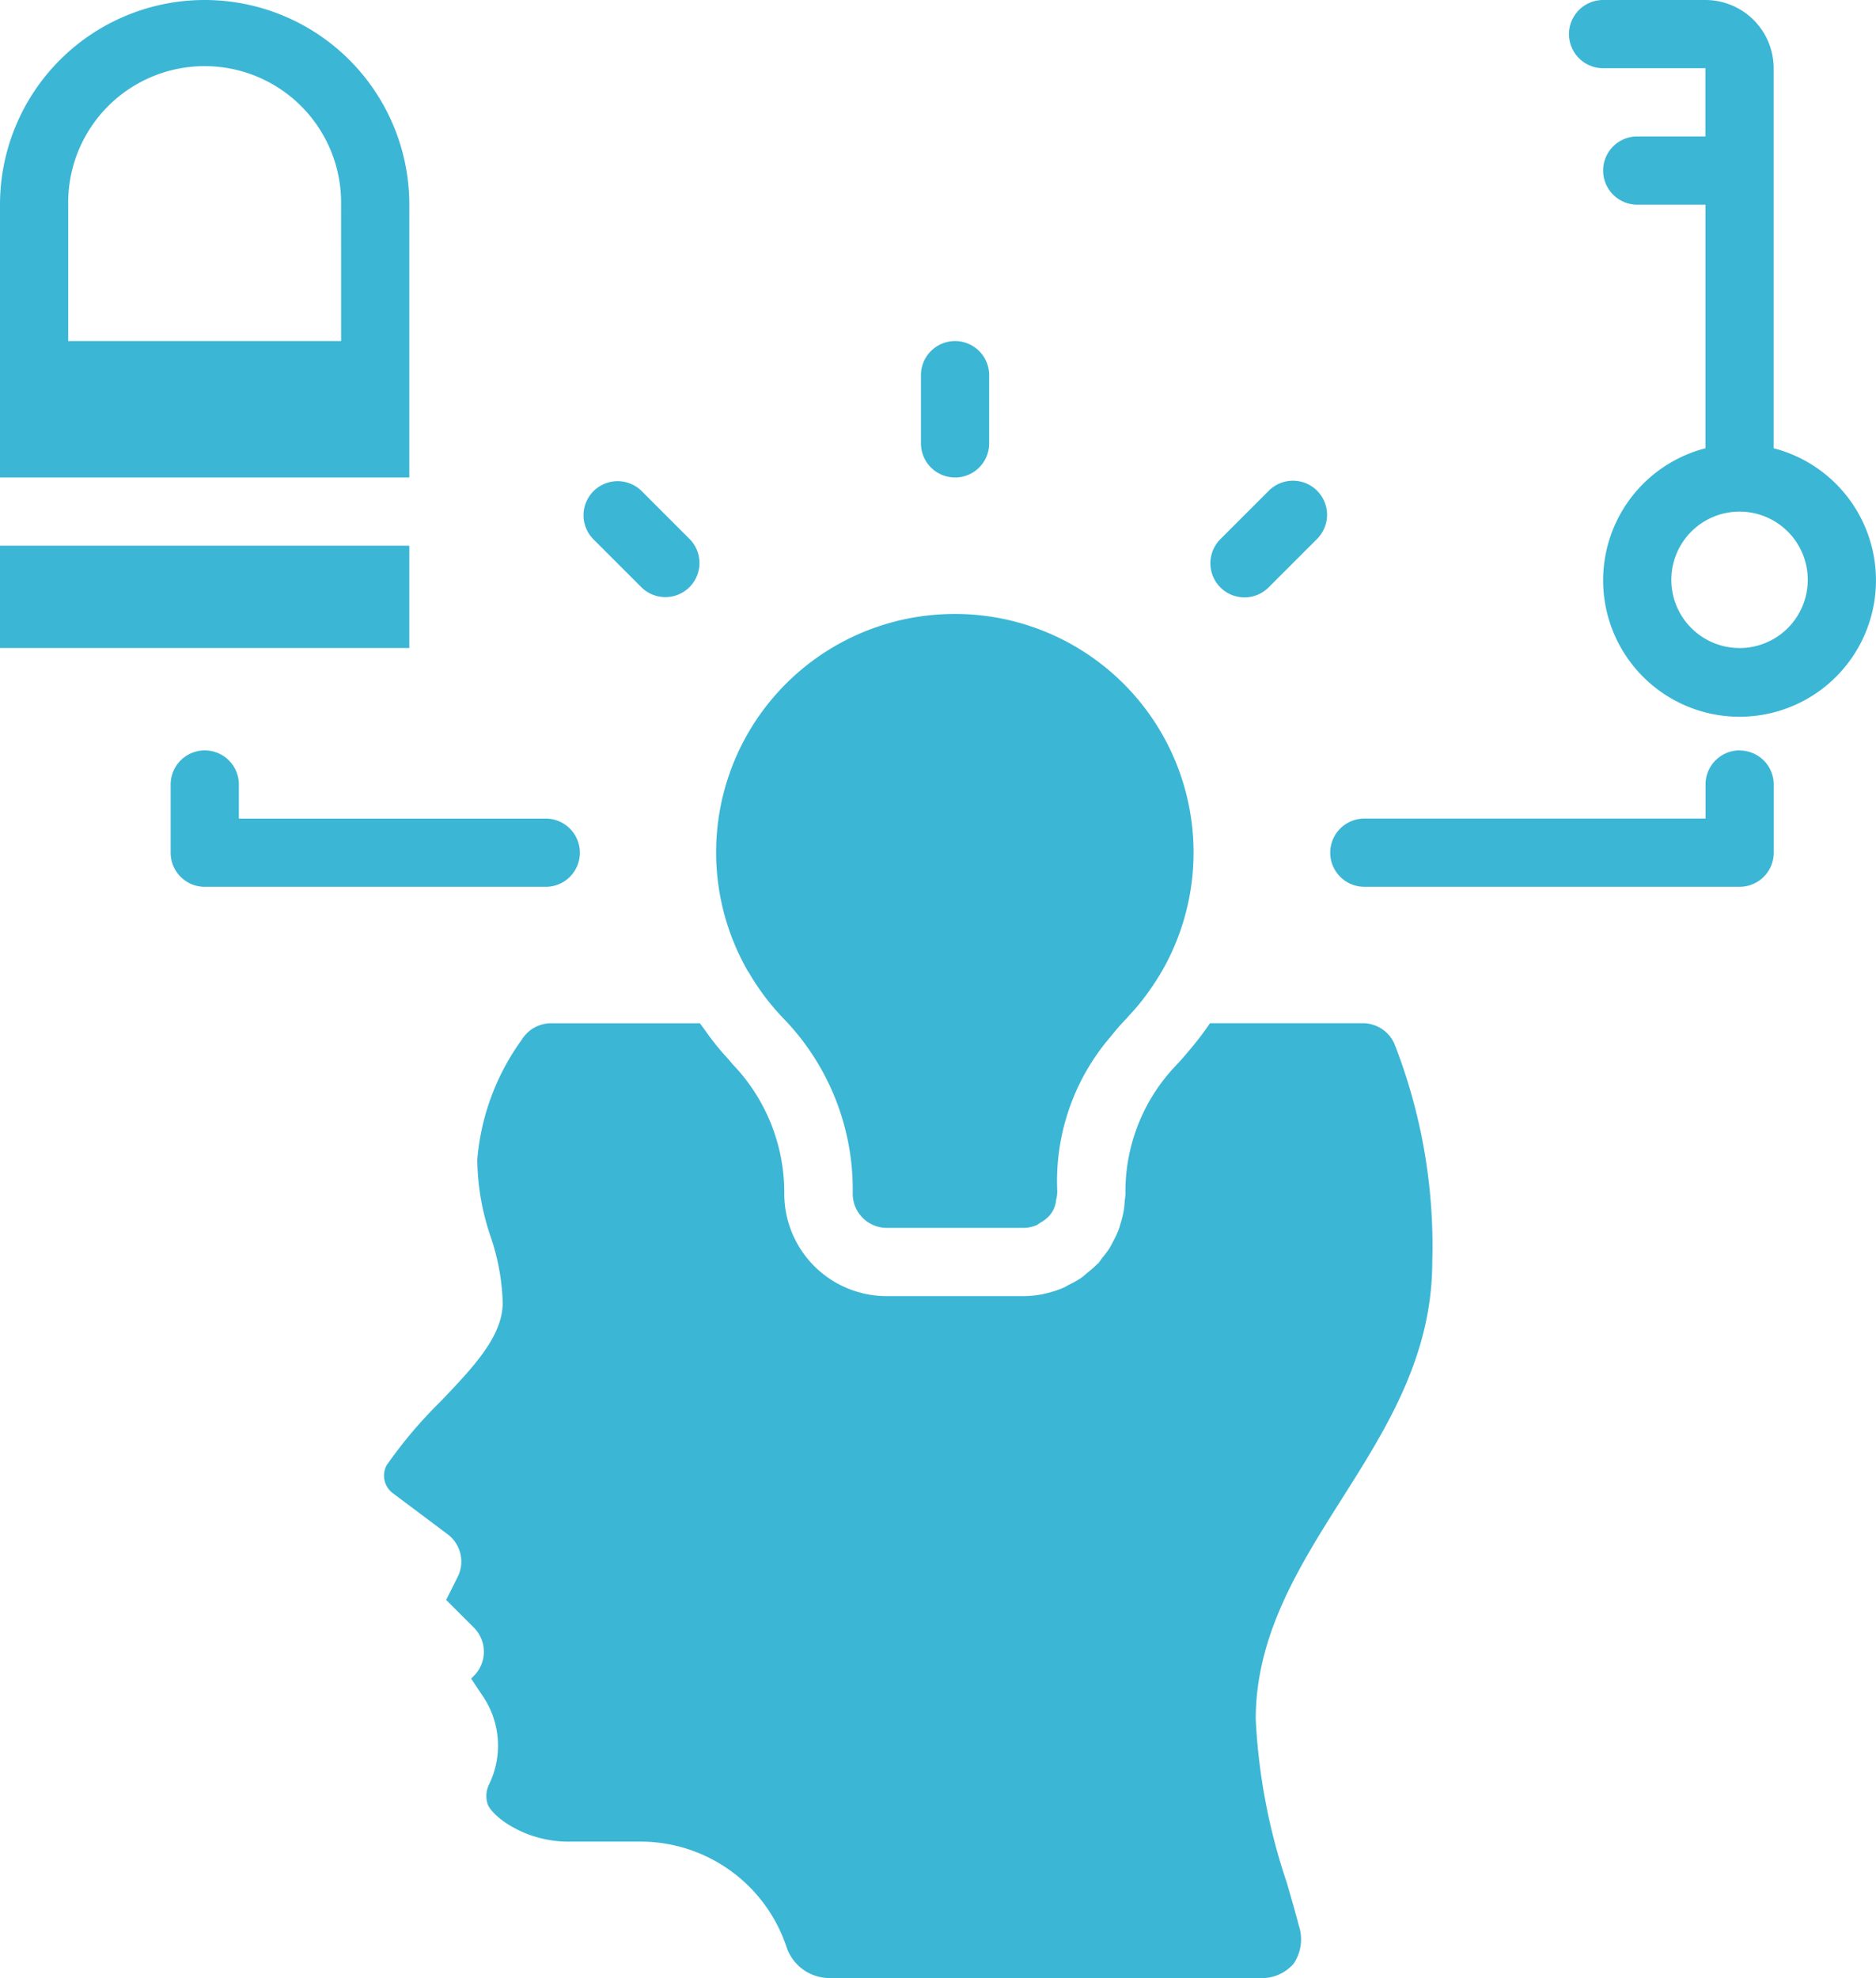
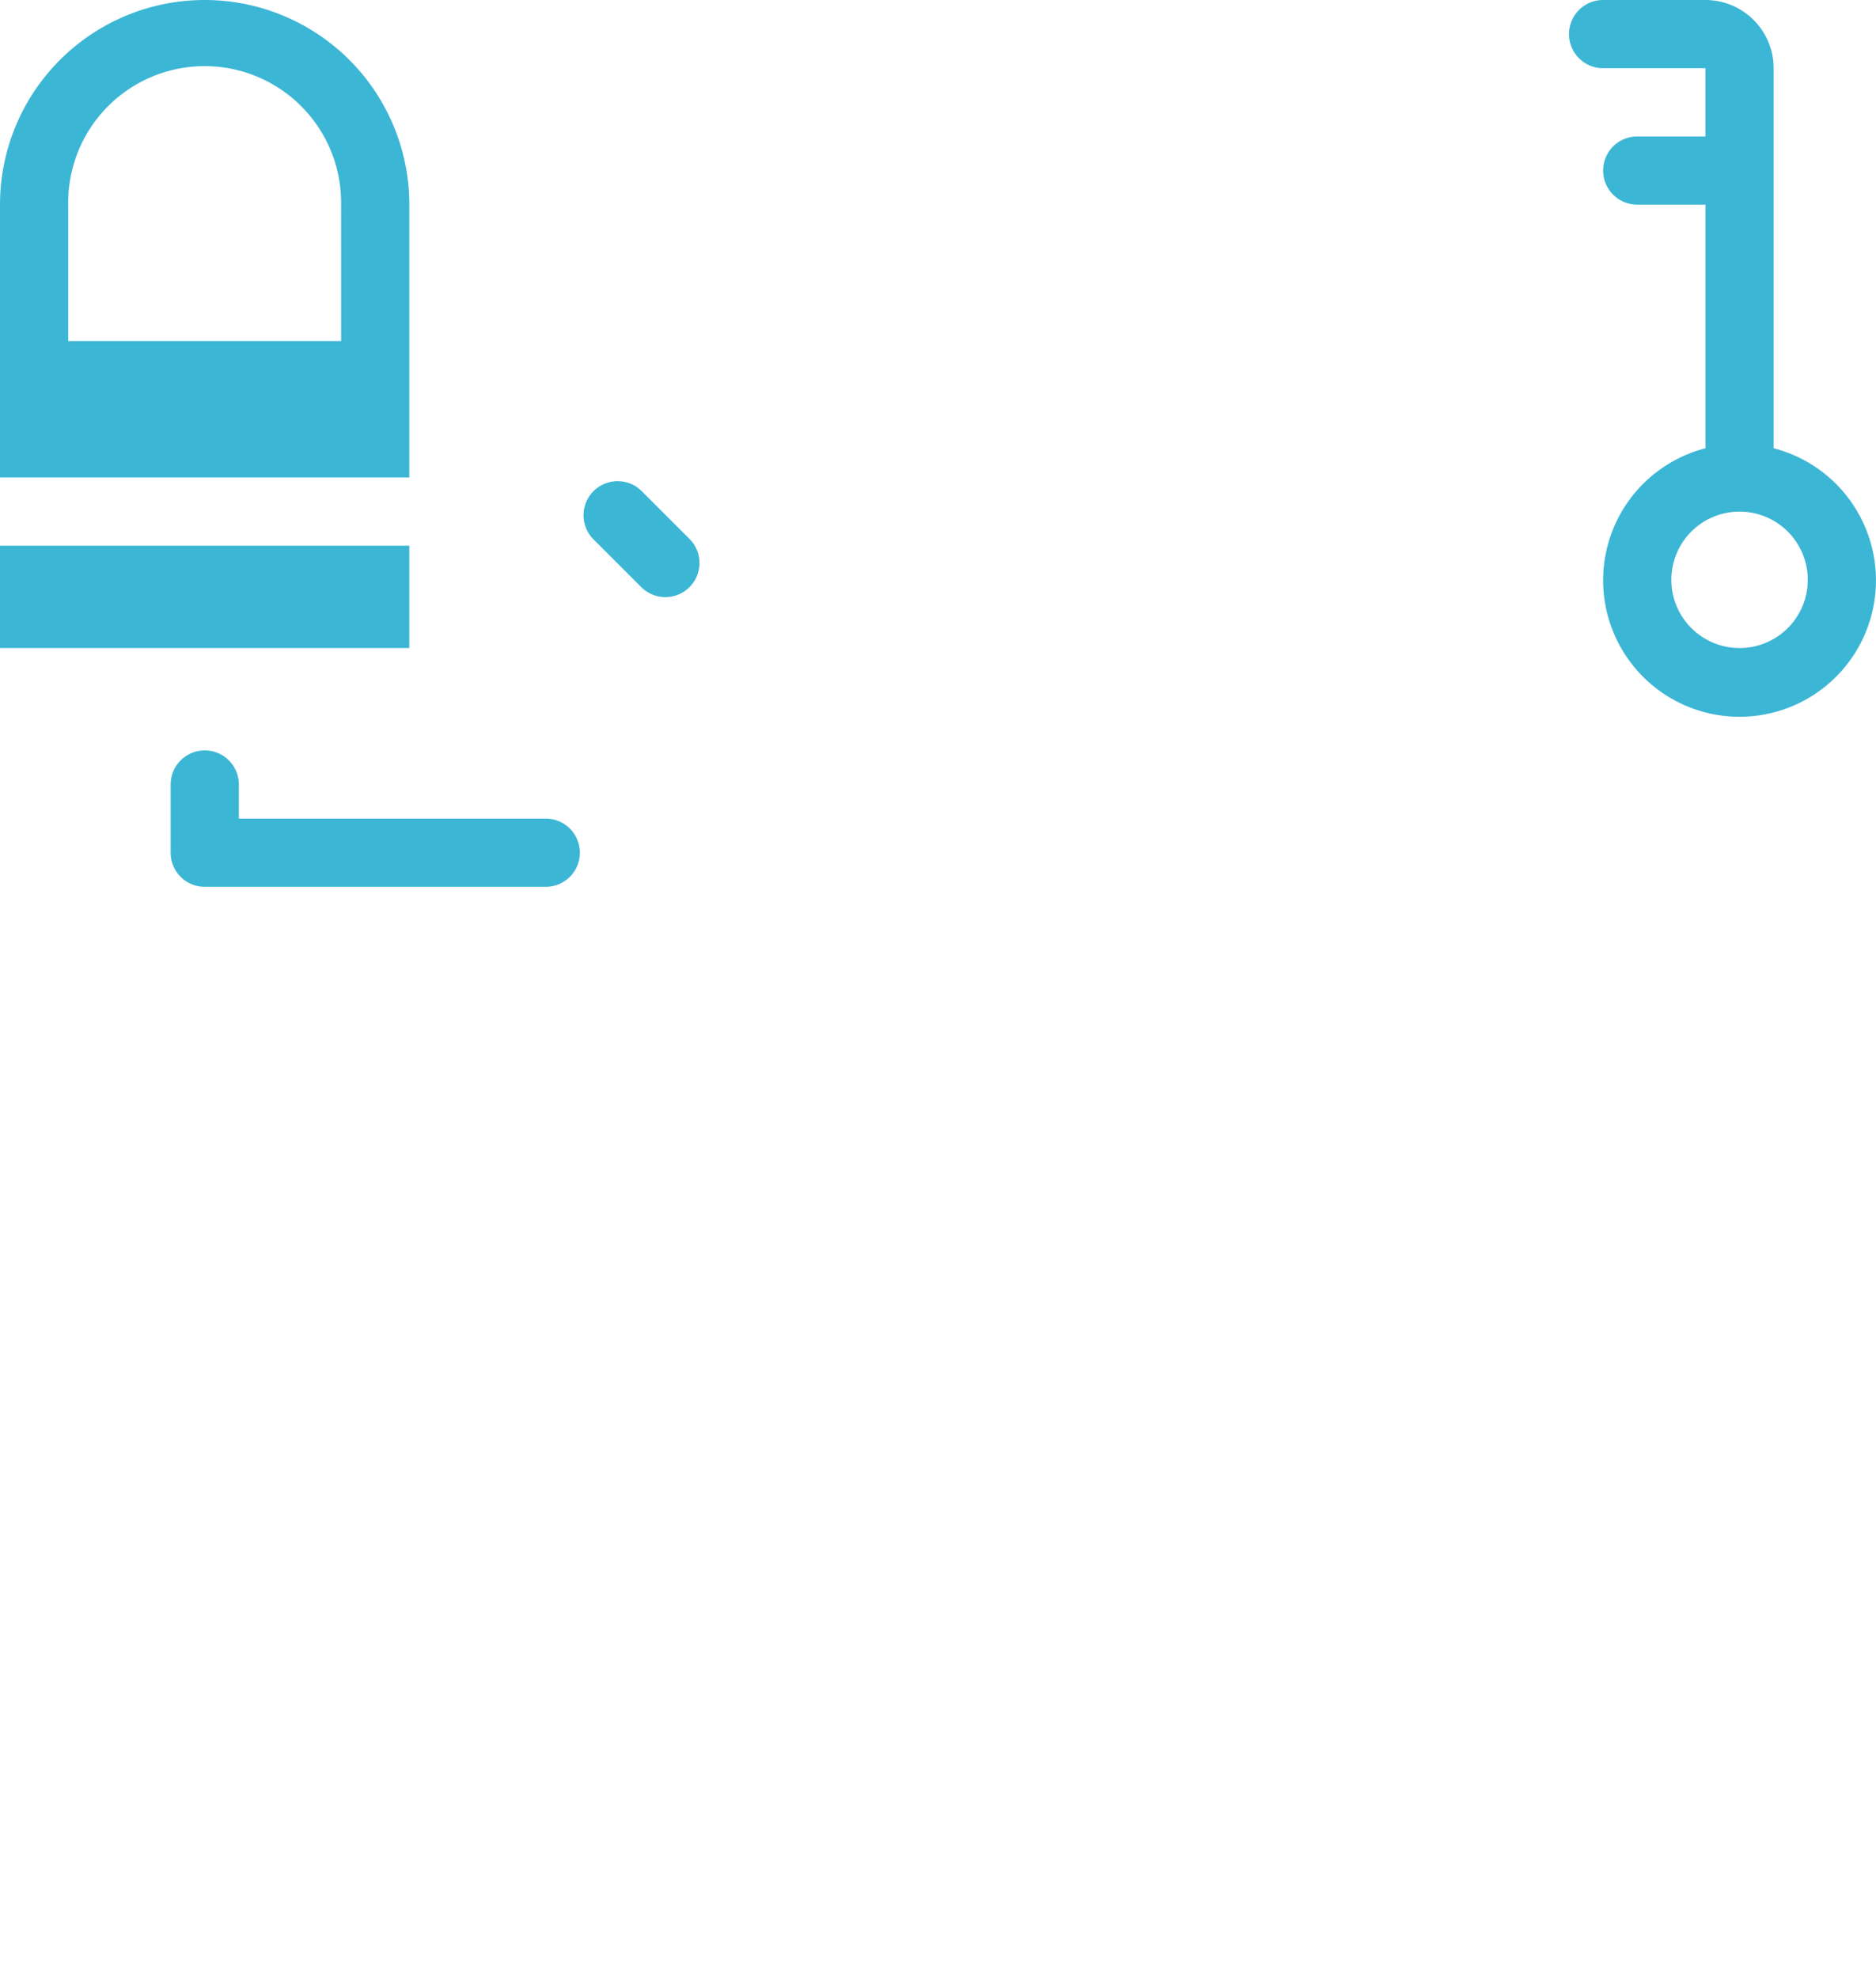
<svg xmlns="http://www.w3.org/2000/svg" width="59.903" height="63.173" viewbox="0 0 59.903 63.173">
  <g id="intellectual-property" transform="translate(-13.253 0)">
    <g id="Group_15120" data-name="Group 15120" transform="translate(13.253 0)">
      <g id="Group_15119" data-name="Group 15119" transform="translate(0 0)">
-         <path id="Path_33033" data-name="Path 33033" d="M252.686,92.632a1.089,1.089,0,0,0,1.089-1.089V89.364a1.089,1.089,0,1,0-2.178,0v2.178a1.089,1.089,0,0,0,1.089,1.089Z" transform="translate(-222.19 -77.384)" fill="#3cb6d5" />
-         <path id="Path_33034" data-name="Path 33034" d="M327.593,128.183h0a1.086,1.086,0,0,0,.77-.319l1.54-1.54a1.089,1.089,0,1,0-1.54-1.54l-1.54,1.54a1.089,1.089,0,0,0,.77,1.859Z" transform="translate(-287.855 -109.107)" fill="#3cb6d5" />
-         <path id="Path_33035" data-name="Path 33035" d="M370.6,194.207a1.089,1.089,0,0,0-1.089,1.089v1.089H358.616a1.089,1.089,0,1,0,0,2.178H370.6a1.089,1.089,0,0,0,1.089-1.089V195.3a1.089,1.089,0,0,0-1.089-1.089Z" transform="translate(-315.051 -170.246)" fill="#3cb6d5" />
-         <path id="Path_33036" data-name="Path 33036" d="M166.078,127.883a1.089,1.089,0,0,0,1.54-1.54l-1.54-1.54a1.089,1.089,0,0,0-1.54,1.54Z" transform="translate(-145.594 -109.127)" fill="#3cb6d5" />
+         <path id="Path_33036" data-name="Path 33036" d="M166.078,127.883a1.089,1.089,0,0,0,1.54-1.54l-1.54-1.54a1.089,1.089,0,0,0-1.54,1.54" transform="translate(-145.594 -109.127)" fill="#3cb6d5" />
        <path id="Path_33037" data-name="Path 33037" d="M70.141,198.243a1.089,1.089,0,0,0-.77-1.859h-9.8v-1.089a1.089,1.089,0,0,0-2.178,0v2.178a1.089,1.089,0,0,0,1.089,1.089H69.371A1.088,1.088,0,0,0,70.141,198.243Z" transform="translate(-51.944 -170.244)" fill="#3cb6d5" />
-         <path id="Path_33038" data-name="Path 33038" d="M143.947,264.826h-4.886a9.809,9.809,0,0,1-.66.865c-.13.155-.259.31-.4.454-.018.019-.039.044-.058.064a5.821,5.821,0,0,0-1.581,4.063c0,.081-.018.157-.024.237-.007.1-.014.2-.03.295a3.2,3.2,0,0,1-.089.372c-.025.087-.048.173-.08.258a3.206,3.206,0,0,1-.161.342c-.044.084-.084.168-.135.248a3.289,3.289,0,0,1-.21.28c-.05.063-.09.133-.145.192-.016.017-.036.028-.051.045a3.261,3.261,0,0,1-.27.236c-.073.061-.141.128-.22.181a3.288,3.288,0,0,1-.4.225c-.055.028-.106.064-.163.088a3.223,3.223,0,0,1-.592.189c-.011,0-.021.008-.032.01a3.268,3.268,0,0,1-.668.07h-4.357a3.271,3.271,0,0,1-3.267-3.267,5.917,5.917,0,0,0-1.633-4.12c-.05-.052-.09-.11-.139-.163-.164-.18-.325-.363-.476-.558-.11-.139-.212-.282-.314-.426-.043-.061-.09-.117-.132-.179h-4.753a1.1,1.1,0,0,0-.935.525,7.588,7.588,0,0,0-1.421,3.831,7.855,7.855,0,0,0,.422,2.446,7.112,7.112,0,0,1,.39,2.115c0,1.078-.921,2.046-1.989,3.166a14.266,14.266,0,0,0-1.72,2.035.7.7,0,0,0,.217.9l1.734,1.3a1.09,1.09,0,0,1,.321,1.359l-.369.737.885.884a1.089,1.089,0,0,1,0,1.541l-.087.088.4.6a2.819,2.819,0,0,1,.169,2.784.834.834,0,0,0-.041.625c.019.058.121.28.574.595a3.629,3.629,0,0,0,2.078.6h2.221a4.917,4.917,0,0,1,4.67,3.367,1.447,1.447,0,0,0,1.373.99h13.713a1.347,1.347,0,0,0,1.105-.457,1.385,1.385,0,0,0,.169-1.213c-.115-.44-.248-.9-.385-1.373a19.2,19.2,0,0,1-.993-5.223c0-2.694,1.4-4.9,2.753-7.041,1.418-2.24,2.884-4.557,2.884-7.565a17.7,17.7,0,0,0-1.205-6.951A1.1,1.1,0,0,0,143.947,264.826Z" transform="translate(-100.425 -232.152)" fill="#3cb6d5" />
-         <path id="Path_33039" data-name="Path 33039" d="M199.645,170.326a7.684,7.684,0,0,0,1.151,1.521,7.846,7.846,0,0,1,2.176,5.561,1.091,1.091,0,0,0,1.089,1.09h4.357a1.086,1.086,0,0,0,.427-.088,1.054,1.054,0,0,0,.115-.077,1.079,1.079,0,0,0,.239-.171.871.871,0,0,0,.269-.56,1.082,1.082,0,0,0,.036-.276,7.072,7.072,0,0,1,1.7-4.93,7.709,7.709,0,0,1,.512-.586c.025-.026.047-.055.072-.082a7.348,7.348,0,0,0,.525-.623l.016-.022a8.241,8.241,0,0,0,.5-.756l.007-.009a7.617,7.617,0,0,0-6.589-11.424,7.984,7.984,0,0,0-.884.049,7.611,7.611,0,0,0-5.733,11.367Z" transform="translate(-175.744 -139.289)" fill="#3cb6d5" />
        <path id="Path_33040" data-name="Path 33040" d="M425.856,14.313V2.178A2.181,2.181,0,0,0,423.678,0H420.41a1.089,1.089,0,0,0,0,2.178h3.267V4.357H421.5a1.089,1.089,0,1,0,0,2.178h2.178v7.779a4.356,4.356,0,1,0,2.178,0Zm-1.089,6.38a2.178,2.178,0,1,1,2.178-2.178A2.178,2.178,0,0,1,424.767,20.694Z" transform="translate(-369.221 0)" fill="#3cb6d5" />
        <path id="Path_33041" data-name="Path 33041" d="M26.323,11.98V6.535a6.535,6.535,0,1,0-13.07,0v8.713h13.07Zm-2.178-1.089H15.431V6.535a4.357,4.357,0,1,1,8.713,0Z" transform="translate(-13.253 0)" fill="#3cb6d5" />
        <rect id="Rectangle_13025" data-name="Rectangle 13025" width="13.07" height="3.267" transform="translate(0 17.426)" fill="#3cb6d5" />
      </g>
    </g>
  </g>
</svg>